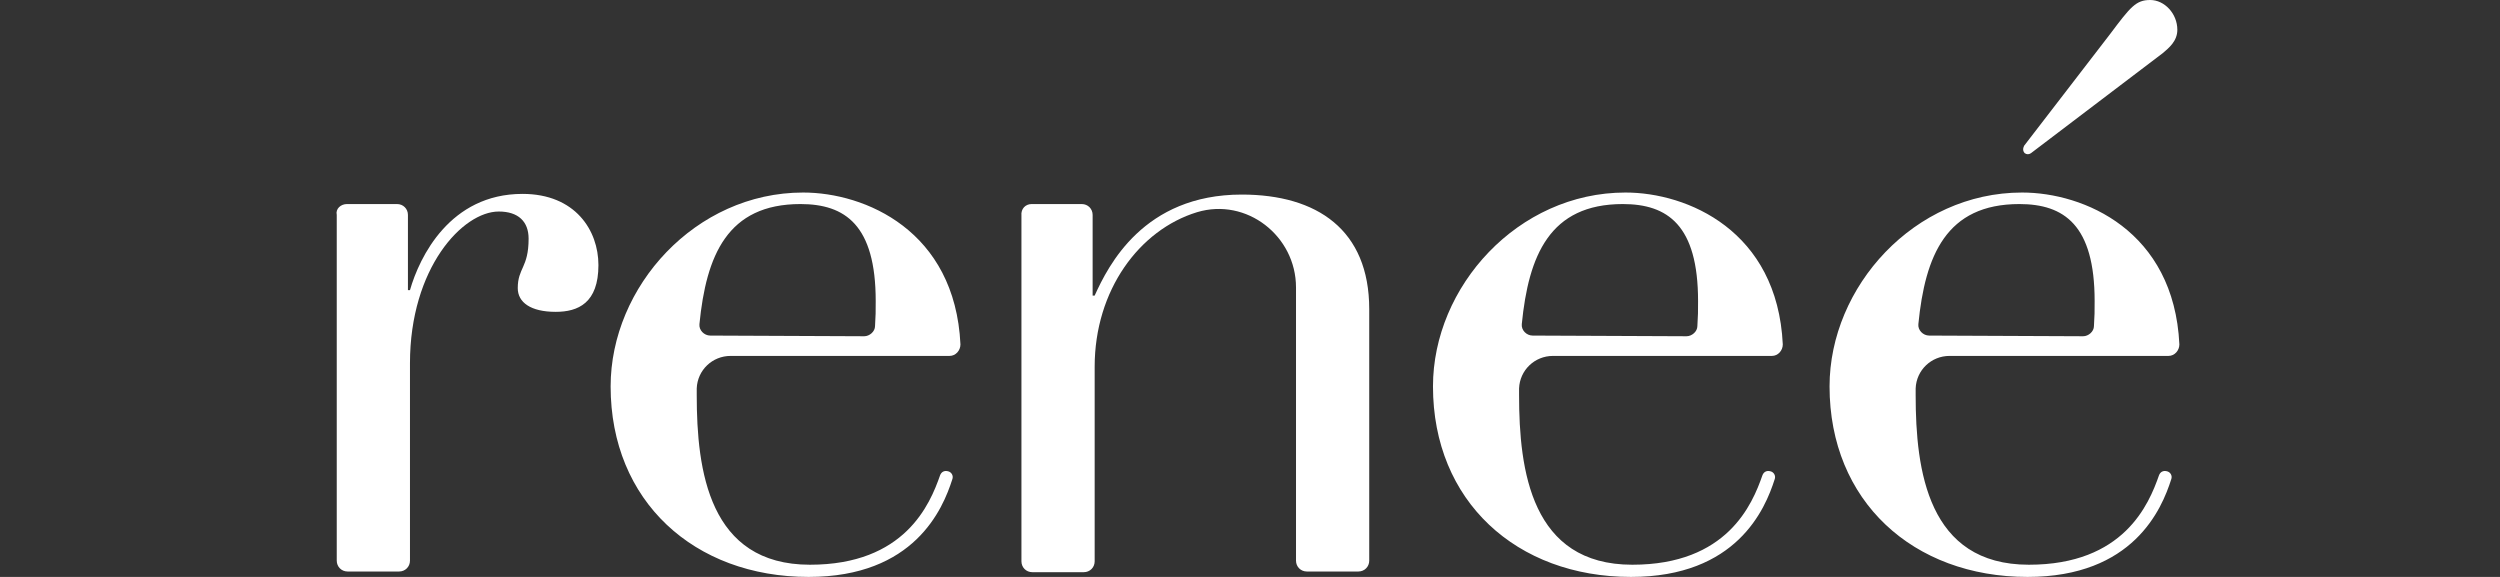
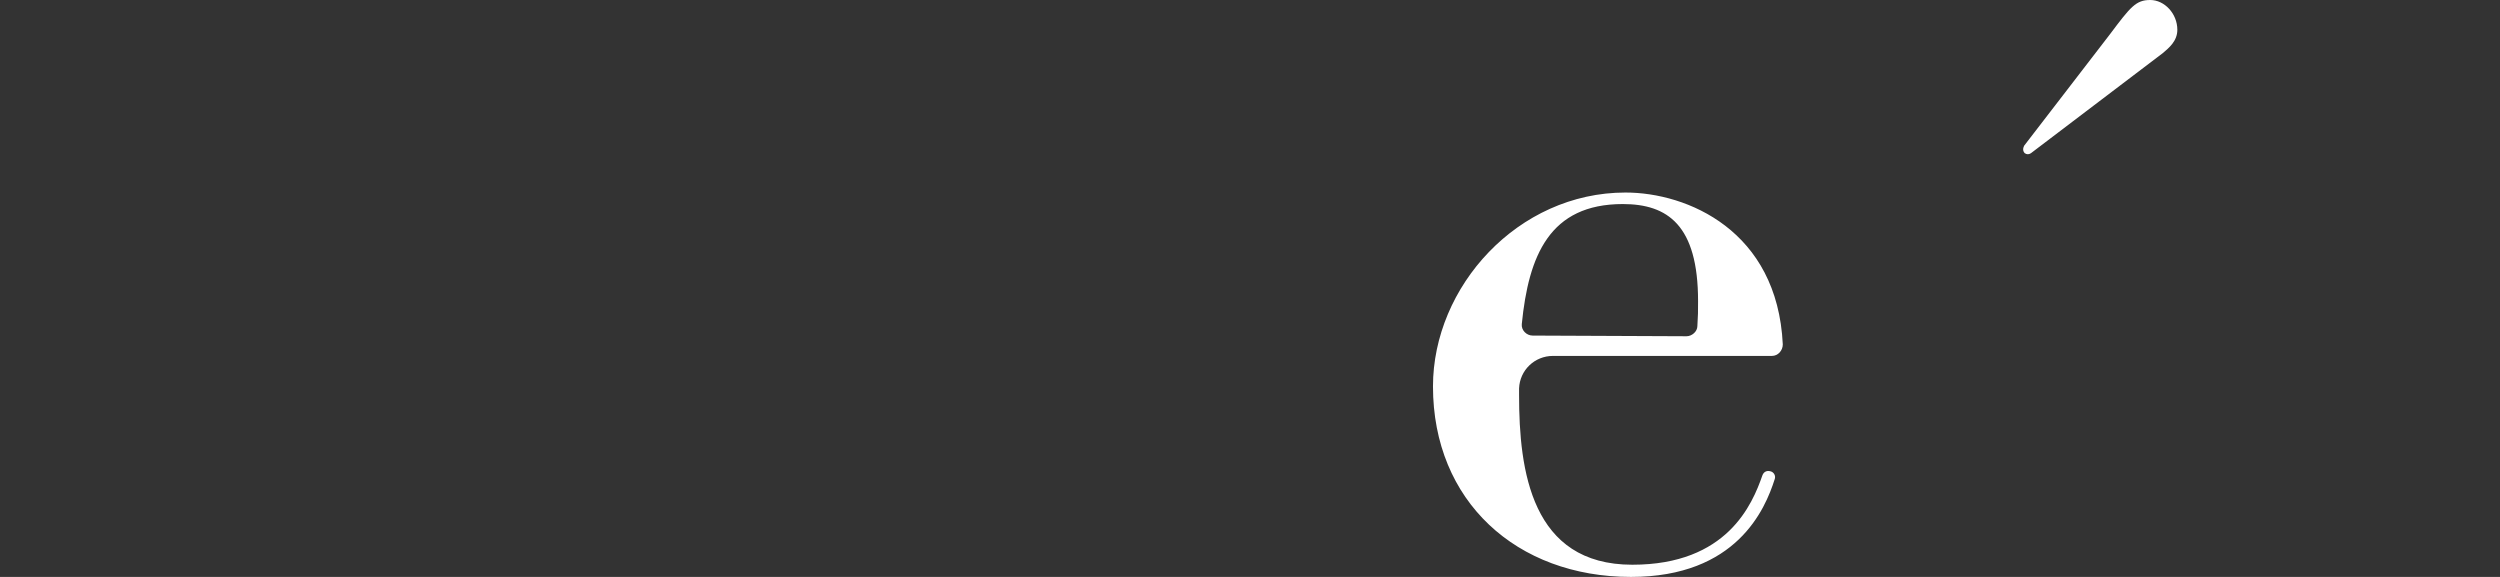
<svg xmlns="http://www.w3.org/2000/svg" width="156" height="36" viewBox="0 0 156 36" fill="none">
  <rect x="0" y="0" width="156" height="36" fill="#333333" stroke="none" />
-   <path d="M21.648 12.733H24.778C25.159 12.733 25.455 13.029 25.455 13.41V18.106H25.582C26.174 16.033 28.078 12.099 32.604 12.099C35.904 12.099 37.342 14.383 37.342 16.541C37.342 18.91 36.073 19.459 34.677 19.459C33.112 19.459 32.308 18.867 32.308 17.979C32.308 16.71 32.985 16.71 32.985 14.891C32.985 13.833 32.35 13.199 31.124 13.199C28.881 13.199 25.582 16.71 25.582 22.674V34.985C25.582 35.365 25.286 35.662 24.905 35.662H21.69C21.309 35.662 21.013 35.365 21.013 34.985V13.41C20.928 13.029 21.267 12.733 21.648 12.733Z" fill="white" />
-   <path d="M45.591 22.209C44.449 22.209 43.518 23.098 43.476 24.24C43.476 24.367 43.476 24.536 43.476 24.663C43.476 29.358 44.237 35.239 50.541 35.239C56.463 35.239 58.028 31.474 58.663 29.654C58.748 29.443 58.917 29.358 59.128 29.401C59.382 29.443 59.509 29.697 59.424 29.908C58.832 31.77 57.055 36 50.456 36C43.307 36 38.103 31.262 38.103 24.113C38.103 17.894 43.391 12.014 50.118 12.014C53.967 12.014 59.593 14.383 59.932 21.49C59.932 21.871 59.636 22.209 59.255 22.209H45.591ZM53.925 20.982C54.263 20.982 54.602 20.686 54.602 20.348C54.644 19.629 54.644 19.502 54.644 18.783C54.644 14.045 52.74 12.733 49.948 12.733C45.38 12.733 44.068 15.948 43.645 20.221C43.603 20.602 43.941 20.94 44.322 20.94L53.925 20.982Z" fill="white" />
-   <path d="M64.373 12.733H67.503C67.884 12.733 68.18 13.029 68.18 13.41V18.444H68.307C69.153 16.583 71.353 12.141 77.487 12.141C82.183 12.141 85.44 14.341 85.44 19.29V34.985C85.44 35.365 85.144 35.662 84.763 35.662H81.548C81.167 35.662 80.871 35.365 80.871 34.985V17.937C80.871 14.722 77.783 12.31 74.695 13.241C71.099 14.341 68.307 18.106 68.307 22.886V35.027C68.307 35.408 68.011 35.704 67.63 35.704H64.415C64.034 35.704 63.738 35.408 63.738 35.027V13.452C63.696 13.029 63.992 12.733 64.373 12.733Z" fill="white" />
  <path d="M96.906 22.209C95.763 22.209 94.833 23.098 94.79 24.24C94.79 24.367 94.79 24.536 94.79 24.663C94.79 29.358 95.552 35.239 101.855 35.239C107.778 35.239 109.343 31.474 109.977 29.654C110.062 29.443 110.231 29.358 110.443 29.401C110.696 29.443 110.823 29.697 110.739 29.908C110.147 31.77 108.37 36 101.771 36C94.621 36 89.418 31.262 89.418 24.113C89.418 17.894 94.706 12.014 101.432 12.014C105.282 12.014 110.908 14.383 111.246 21.49C111.246 21.871 110.95 22.209 110.57 22.209H96.906ZM105.239 20.982C105.578 20.982 105.916 20.686 105.916 20.348C105.959 19.629 105.959 19.502 105.959 18.783C105.959 14.045 104.055 12.733 101.263 12.733C96.694 12.733 95.383 15.948 94.96 20.221C94.917 20.602 95.256 20.94 95.636 20.94L105.239 20.982Z" fill="white" />
-   <path d="M121.652 22.209C120.51 22.209 119.579 23.098 119.537 24.24C119.537 24.367 119.537 24.536 119.537 24.663C119.537 29.358 120.298 35.239 126.601 35.239C132.524 35.239 134.089 31.474 134.723 29.654C134.808 29.443 134.977 29.358 135.189 29.401C135.443 29.443 135.569 29.697 135.485 29.908C134.893 31.77 133.116 36 126.517 36C119.367 36 114.164 31.262 114.164 24.113C114.164 17.894 119.452 12.014 126.178 12.014C130.028 12.014 135.654 14.383 135.993 21.49C135.993 21.871 135.696 22.209 135.316 22.209H121.652ZM129.985 20.982C130.324 20.982 130.662 20.686 130.662 20.348C130.705 19.629 130.705 19.502 130.705 18.783C130.705 14.045 128.801 12.733 126.009 12.733C121.44 12.733 120.129 15.948 119.706 20.221C119.663 20.602 120.002 20.94 120.383 20.94L129.985 20.982Z" fill="white" />
  <path d="M131.678 2.115C132.947 0.423 133.285 0 134.173 0C135.062 0 135.866 0.846 135.866 1.861C135.866 2.58 135.316 3.004 134.977 3.3L126.728 9.561C126.601 9.645 126.474 9.645 126.347 9.561C126.22 9.434 126.22 9.264 126.305 9.095L131.678 2.115Z" fill="white" />
</svg>